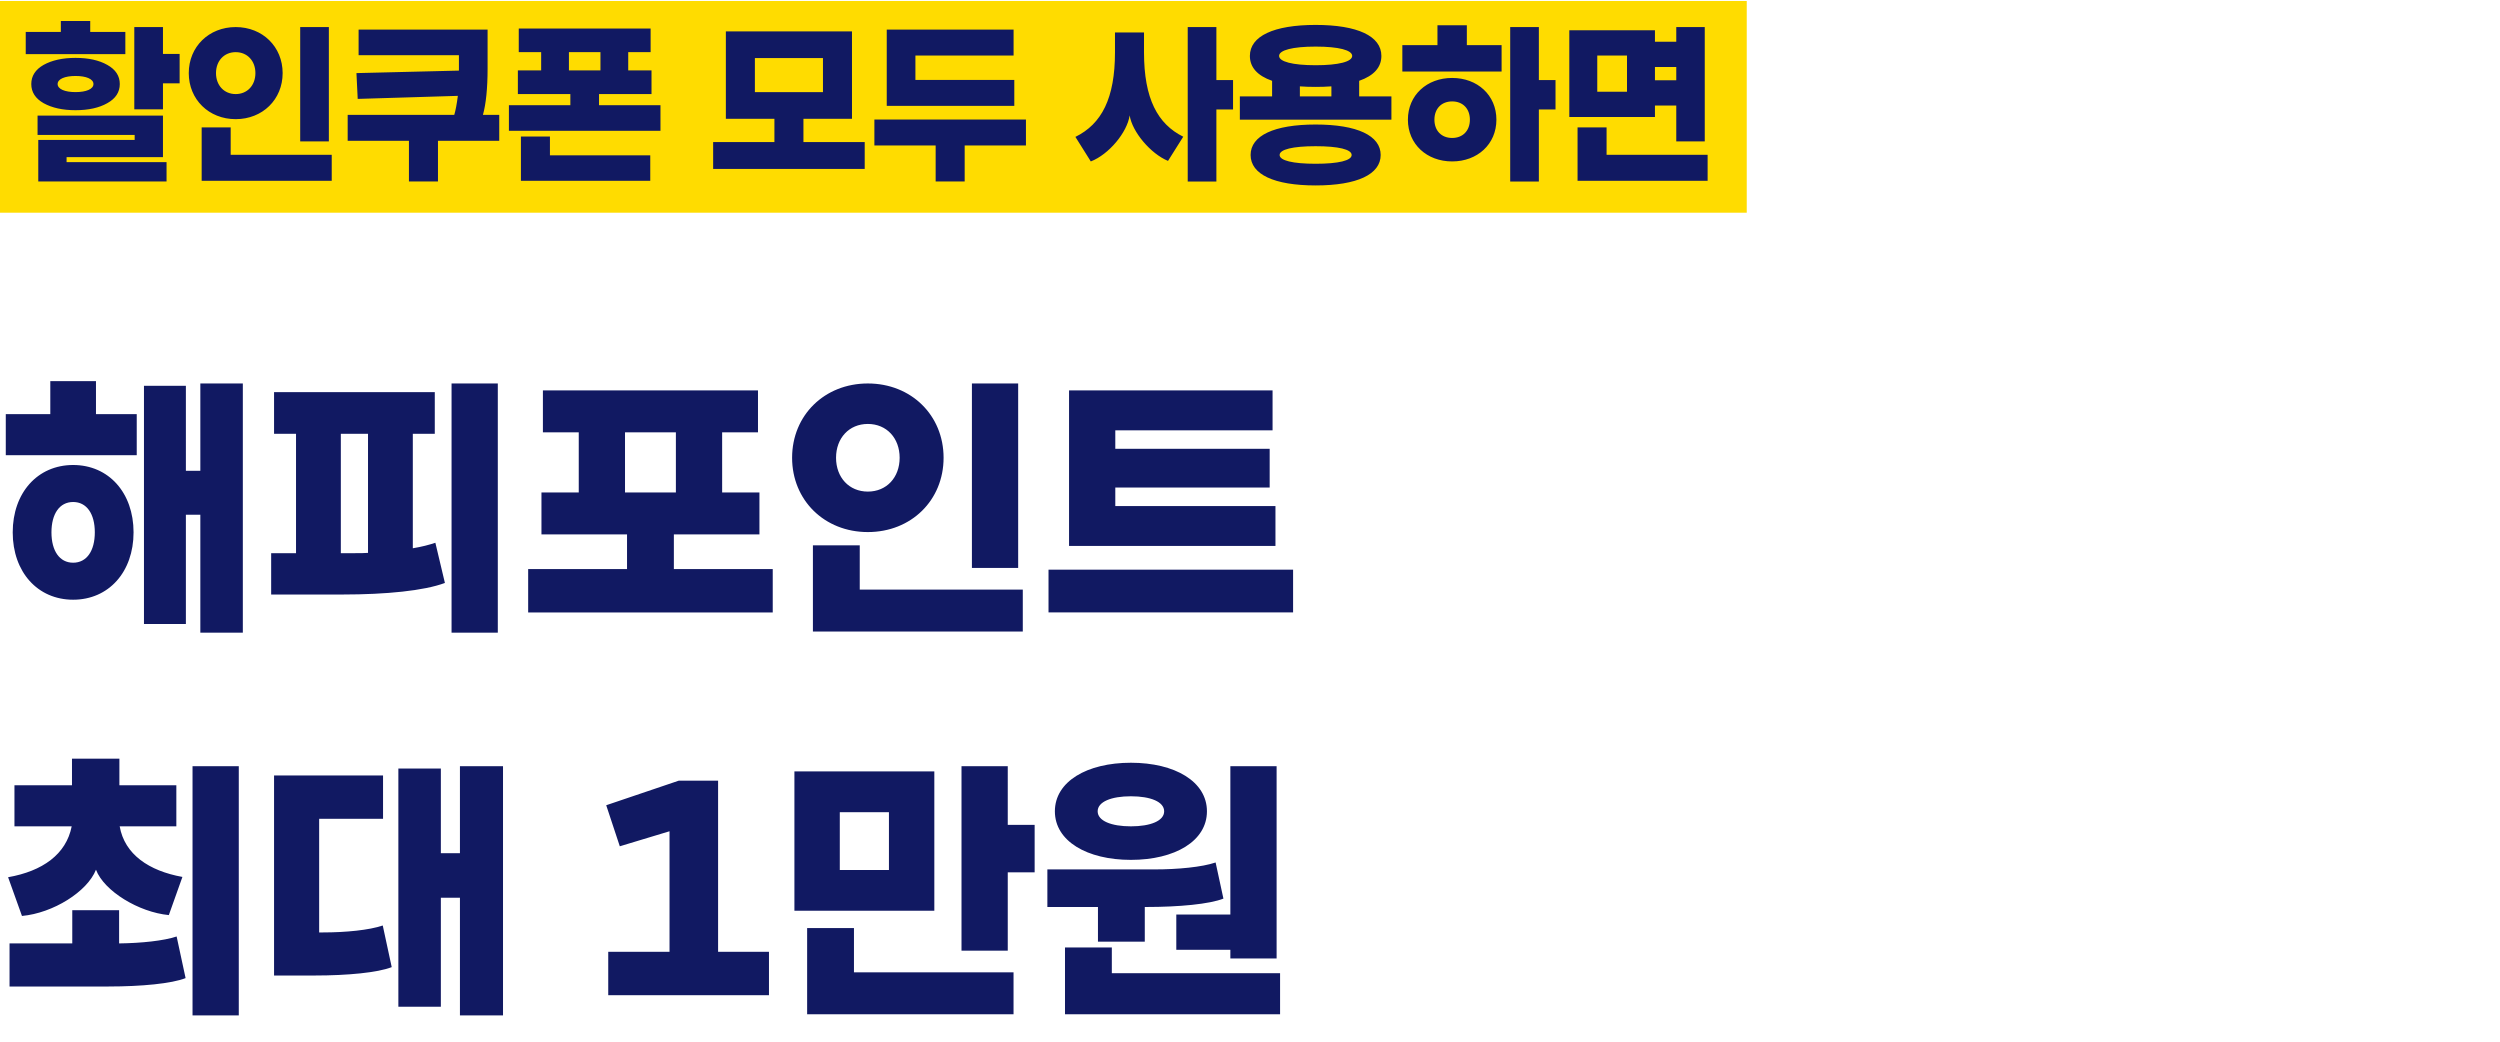
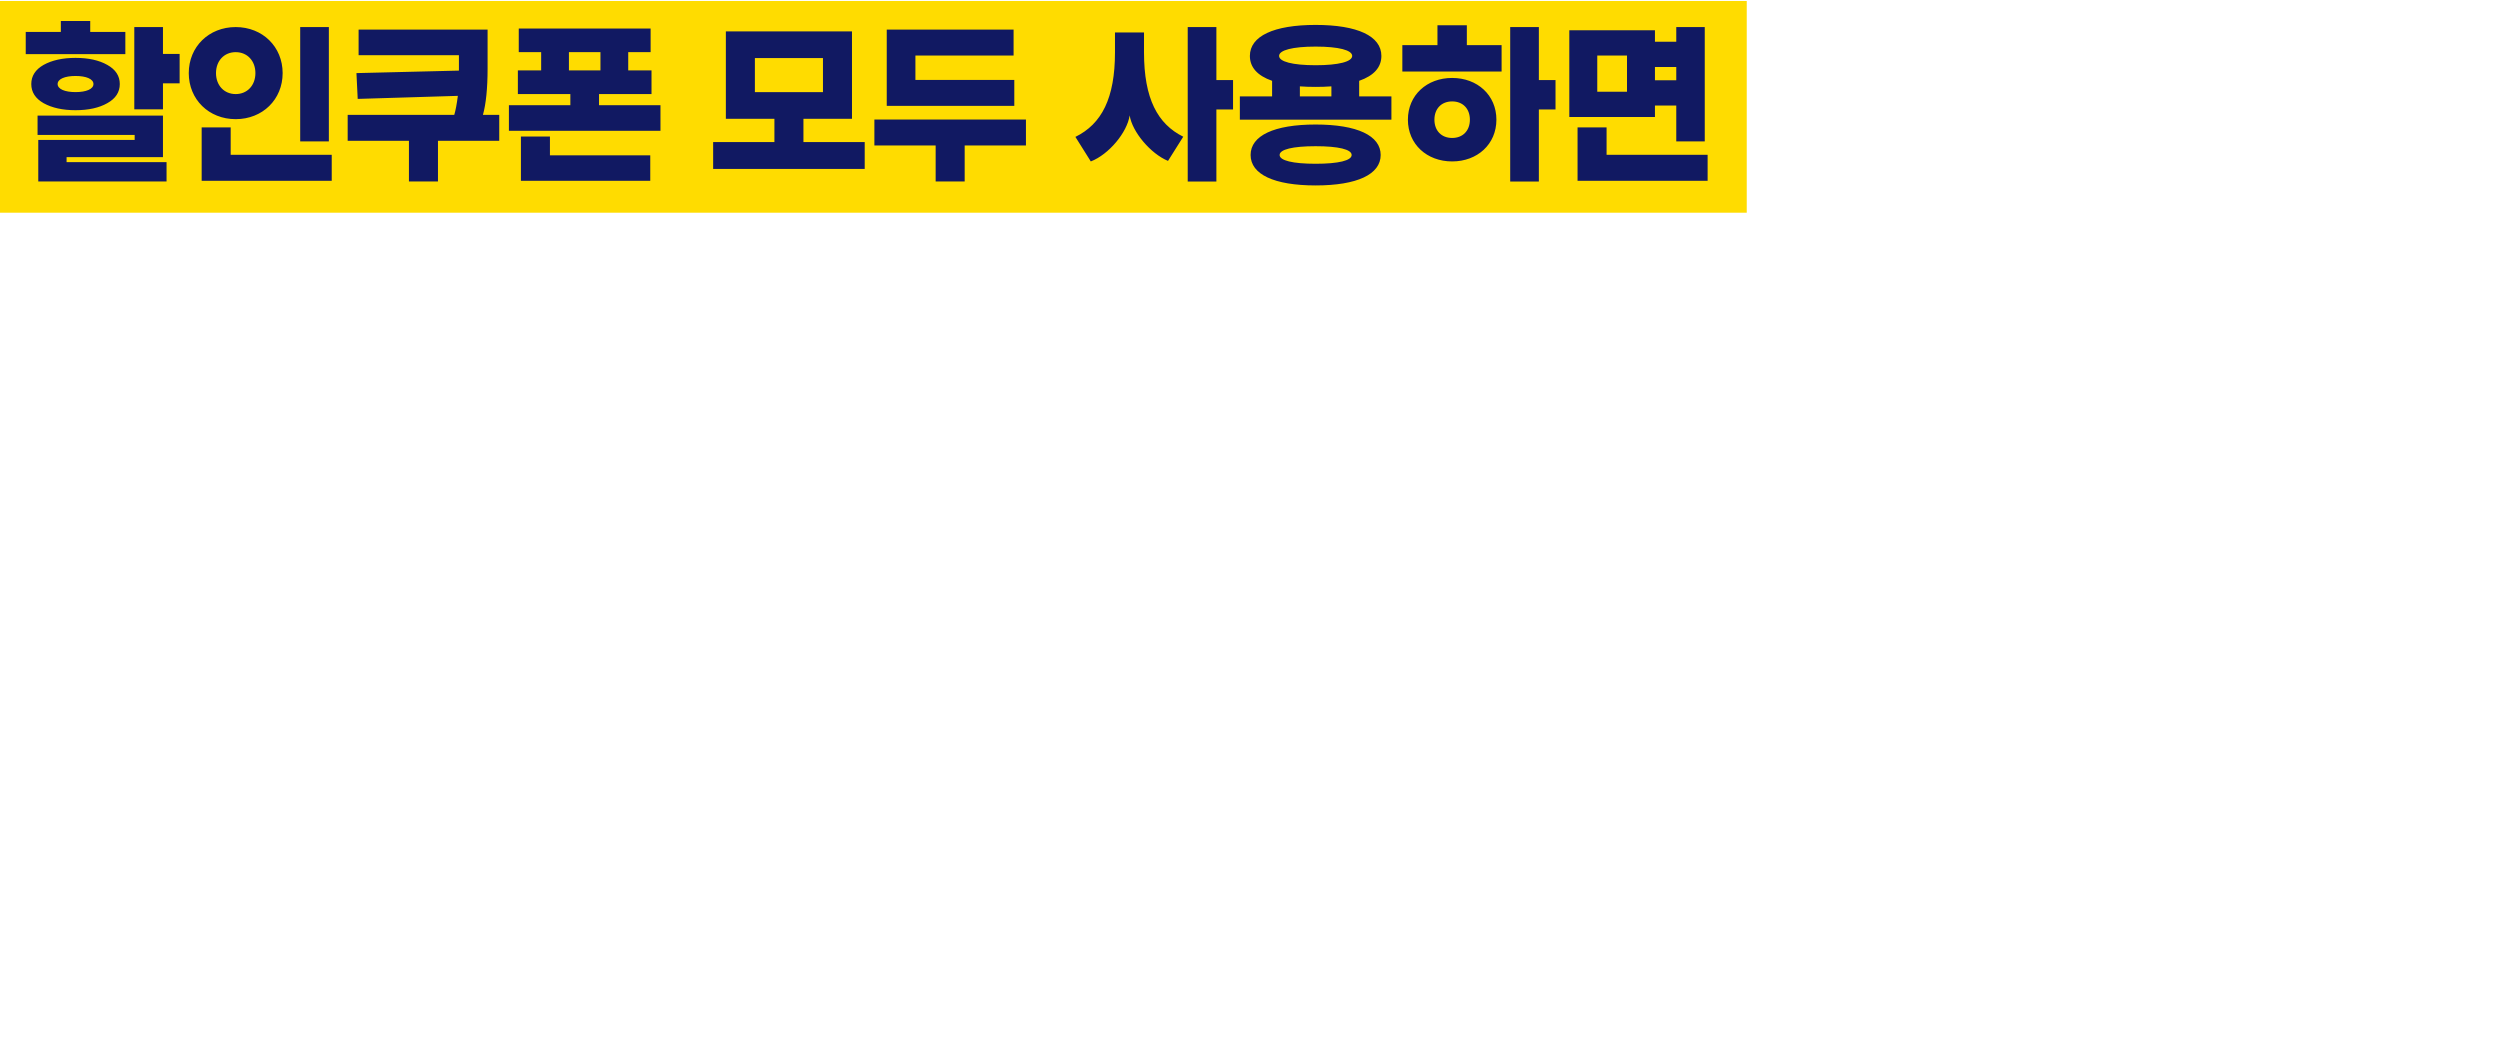
<svg xmlns="http://www.w3.org/2000/svg" width="614" height="256" viewBox="0 0 614 256">
  <g fill="none" fill-rule="evenodd">
    <g>
      <g>
        <g>
          <g>
            <path fill="#FFDC00" d="M0 0H429V52H0z" transform="translate(-68, -6518) translate(68, 6518) translate(0, 0.241)" />
            <path fill="#111962" fill-rule="nonzero" d="M30.784 13.05V7.596H22.16V4.91h-7.216v2.684H6.32v5.456h24.464zm9.24 13.553v-6.38h4.092v-7.216h-4.092v-6.6h-7.04v20.196h7.04zm-21.472.22c3.168 0 5.764-.572 7.788-1.716 2.068-1.144 3.08-2.728 3.08-4.708s-1.012-3.564-3.08-4.708c-2.024-1.144-4.62-1.716-7.788-1.716s-5.764.572-7.832 1.716c-2.024 1.144-3.036 2.728-3.036 4.708s1.012 3.564 3.036 4.708c2.068 1.144 4.664 1.716 7.832 1.716zm0-4.444c-2.64 0-4.4-.748-4.4-1.98s1.76-1.98 4.4-1.98c2.64 0 4.4.748 4.4 1.98s-1.76 1.98-4.4 1.98zm22.352 21.956v-4.752H16.352V38.35h23.672V28.143h-30.8v4.752h23.848v1.232H9.4v10.208h31.504zm16.984-15.312c6.6 0 11.528-4.84 11.528-11.308S64.488 6.407 57.888 6.407c-6.6 0-11.528 4.84-11.528 11.308s4.928 11.308 11.528 11.308zm22.88 5.456V6.407h-7.04v28.072h7.04zm-22.88-11.616c-2.86 0-4.84-2.156-4.84-5.148 0-2.992 1.98-5.148 4.84-5.148s4.84 2.156 4.84 5.148c0 2.992-1.98 5.148-4.84 5.148zm23.584 21.296v-6.38H56.656v-6.732h-7.128v13.112h31.944zm26.092.176v-9.988h15.048v-6.38h-4.004c.748-2.684 1.144-6.512 1.144-11.396V7.023h-31.68v6.292h24.64v3.784l-25.168.616.308 6.336 24.596-.748c-.264 2.068-.572 3.652-.88 4.664h-26.18v6.38h15.048v9.988h7.128zm54.648-12.452V25.59H147.12v-2.728h12.892v-5.808h-5.72v-4.488h5.5V6.759h-32.384v5.808h5.5v4.488h-5.72v5.808h12.892v2.728h-15.092v6.292h37.224zm-14.74-14.828h-7.744v-4.488h7.744v4.488zm12.232 27.104V37.91h-24.64v-4.62h-7.128v10.868h31.768zm52.668-2.904v-6.6h-15.048v-5.72h11.924V7.463h-30.976v21.472h11.924v5.72h-15.048v6.6h37.224zM202.12 22.379H185.4v-8.36h16.72v8.36zm46.992 3.388v-6.38h-24.288v-5.984h24.112v-6.38h-31.152v18.744h31.328zm-12.188 18.568V35.49h15.048v-6.38h-37.224v6.38h15.048v8.844h7.128zm61.82 0V26.647h4.092V19.43h-4.092V6.407h-7.04v37.928h7.04zM267.9 39.407c4.444-1.716 8.932-7.128 9.548-11.308.616 4.048 5.148 9.416 9.416 11.176l3.74-5.94c-6.292-3.124-9.636-9.328-9.636-20.724V7.727h-7.128v4.884c0 11.264-3.256 17.6-9.724 20.768l3.784 6.028zm73.832-10.252v-5.72h-7.92v-3.828c3.652-1.276 5.456-3.344 5.456-6.116 0-4.884-5.896-7.612-16.148-7.612-10.252 0-16.148 2.728-16.148 7.612 0 2.772 1.804 4.84 5.456 6.116v3.828h-7.92v5.72h37.224zM323.12 15.779c-5.676 0-8.976-.88-8.976-2.288s3.3-2.288 8.976-2.288c5.676 0 8.976.88 8.976 2.288s-3.3 2.288-8.976 2.288zm3.872 7.656h-7.744V20.97c1.188.088 2.508.132 3.872.132 1.364 0 2.684-.044 3.872-.132v2.464zm-3.872 21.868c10.208 0 15.972-2.728 15.972-7.48 0-4.752-5.764-7.48-15.972-7.48-10.208 0-15.972 2.728-15.972 7.48 0 4.752 5.764 7.48 15.972 7.48zm0-5.324c-5.632 0-8.844-.792-8.844-2.156s3.212-2.156 8.844-2.156 8.844.792 8.844 2.156-3.212 2.156-8.844 2.156zm45.672-22.66V10.85h-8.536V5.967h-7.216v4.884h-8.624v6.468h24.376zm9.152 27.016V26.647h4.092V19.43h-4.092V6.407h-7.04v37.928h7.04zm-21.296-4.928c6.204 0 10.868-4.224 10.868-10.252 0-6.028-4.664-10.252-10.868-10.252-6.204 0-10.868 4.224-10.868 10.252 0 6.028 4.664 10.252 10.868 10.252zm0-5.764c-2.64 0-4.356-1.804-4.356-4.488s1.716-4.488 4.356-4.488c2.64 0 4.356 1.804 4.356 4.488s-1.716 4.488-4.356 4.488zm62.04.836V6.407h-6.996v3.608h-5.236V7.199h-21.032v21.296h21.032v-2.816h5.236v8.8h6.996zM399.592 22.29h-7.304v-8.888h7.304v8.888zm12.1-2.816h-5.236v-3.256h5.236v3.256zm7.7 24.684v-6.38h-24.816v-6.732h-7.128v13.112h31.944z" transform="translate(-68, -6518) translate(68, 6518) translate(0, 0.241)" />
          </g>
-           <path fill="#111962" fill-rule="nonzero" d="M33.583 111.549v-10.082H23.572v-8.094H12.354v8.094H1.42v10.082h32.163zm26.057 43.594V93.94H49.203v21.442h-3.55V94.509H35.358v58.504h10.295v-26.838h3.55v28.968H59.64zm-41.677-8.094c8.733 0 14.839-6.816 14.839-16.543s-6.106-16.543-14.839-16.543-14.839 6.816-14.839 16.543 6.106 16.543 14.839 16.543zm0-9.088c-3.337 0-5.325-2.911-5.325-7.455 0-4.544 1.988-7.455 5.325-7.455s5.325 2.91 5.325 7.455c0 4.544-1.988 7.455-5.325 7.455zm104.299 17.182V93.94h-11.36v61.202h11.36zm-38.056-9.372c10.579 0 19.951-.923 25.063-2.84l-2.343-9.87c-1.491.498-3.337.995-5.538 1.35v-28.116h5.396V96.07H67.308v10.224h5.396v29.323h-6.106v10.153h17.608zm1.988-10.153h-2.485v-29.323h6.674v29.252c-.738.056-1.795.068-3.133.07h-1.056zm103.589 14.555v-10.65h-24.282v-8.52h21.016v-10.295h-9.159V105.94h8.804V95.645h-52.824v10.295h8.804v14.768h-9.159v10.295h21.016v8.52h-24.282v10.65h60.066zm-23.785-29.465h-12.496V105.94h12.496v14.768zm47.144 9.727c10.65 0 18.602-7.81 18.602-18.247 0-10.437-7.952-18.247-18.602-18.247s-18.602 7.81-18.602 18.247c0 10.437 7.952 18.247 18.602 18.247zm36.92 8.804V93.94h-11.36v45.298h11.36zm-36.92-18.744c-4.615 0-7.81-3.48-7.81-8.307 0-4.828 3.195-8.307 7.81-8.307s7.81 3.479 7.81 8.307-3.195 8.307-7.81 8.307zm38.056 34.364v-10.295h-40.044V133.7h-11.502v21.158h51.546zm62.054-21.016v-9.798h-39.334V119.5h37.914v-9.514h-37.914v-4.544h38.624v-9.798h-49.984v38.198h50.694zm4.331 16.33v-10.508h-60.066v10.508h60.066zM5.396 224.719c7.668-.71 16.046-5.964 18.176-11.36 1.988 5.254 10.508 10.437 17.892 11.147l3.337-9.372c-8.236-1.491-14.2-5.538-15.407-12.425H43.31v-10.082H29.323v-6.532H17.679v6.532H3.55v10.082h14.058c-1.349 6.887-7.171 11.005-15.62 12.496l3.408 9.514zm53.25 24.424V187.94h-11.36v61.202h11.36zm-31.95-7.1c8.023 0 15.478-.71 18.886-2.06l-2.201-10.223c-3.195 1.065-8.662 1.633-14.129 1.704v-8.165H17.75v8.165H2.343v10.579h24.353zm96.844 7.1V187.94h-10.579v21.37h-4.686V188.51H97.838v58.504h10.437v-26.767h4.686v28.897h10.579zm-46.221-9.798c8.023 0 15.478-.71 18.886-2.06l-2.201-10.223c-3.337 1.136-9.088 1.704-14.697 1.704h-.923v-27.903h15.691v-10.65H67.308v49.132h10.011zm111.541 4.828v-10.65h-12.496V191.49h-9.656l-17.821 6.035 3.337 10.082 12.212-3.692v29.607h-15.052v10.65h39.476zm58.646-10.934v-19.241h6.603v-11.644h-6.603V187.94h-11.36v45.298h11.36zm-18.034-9.798v-34.222h-34.364v34.222h34.364zm-11.147-10.011h-12.07v-14.2h12.07v14.2zm30.601 35.429v-10.295h-39.192V227.7h-11.502v21.158h50.694zm28.826-37.914c10.792 0 18.673-4.615 18.673-11.928 0-7.313-7.881-11.928-18.673-11.928-10.792 0-18.673 4.615-18.673 11.928 0 7.313 7.881 11.928 18.673 11.928zm35.784 24.21v-47.214h-11.36v36.423h-13.277v8.662h13.277v2.13h11.36zm-35.784-32.446c-4.828 0-8.165-1.35-8.165-3.692 0-2.343 3.337-3.692 8.165-3.692 4.828 0 8.165 1.349 8.165 3.692s-3.337 3.692-8.165 3.692zm3.408 28.329v-8.52h.284c8.165 0 15.62-.71 19.028-2.06l-1.917-8.874c-3.337 1.136-9.301 1.704-14.981 1.704h-26.341v9.23h12.425v8.52h11.502zm33.228 17.82v-10.081h-41.322v-6.32h-11.502v16.402h52.824z" transform="translate(-68, -6518) translate(68, 6518) translate(0, 0.241)" />
        </g>
      </g>
    </g>
  </g>
</svg>